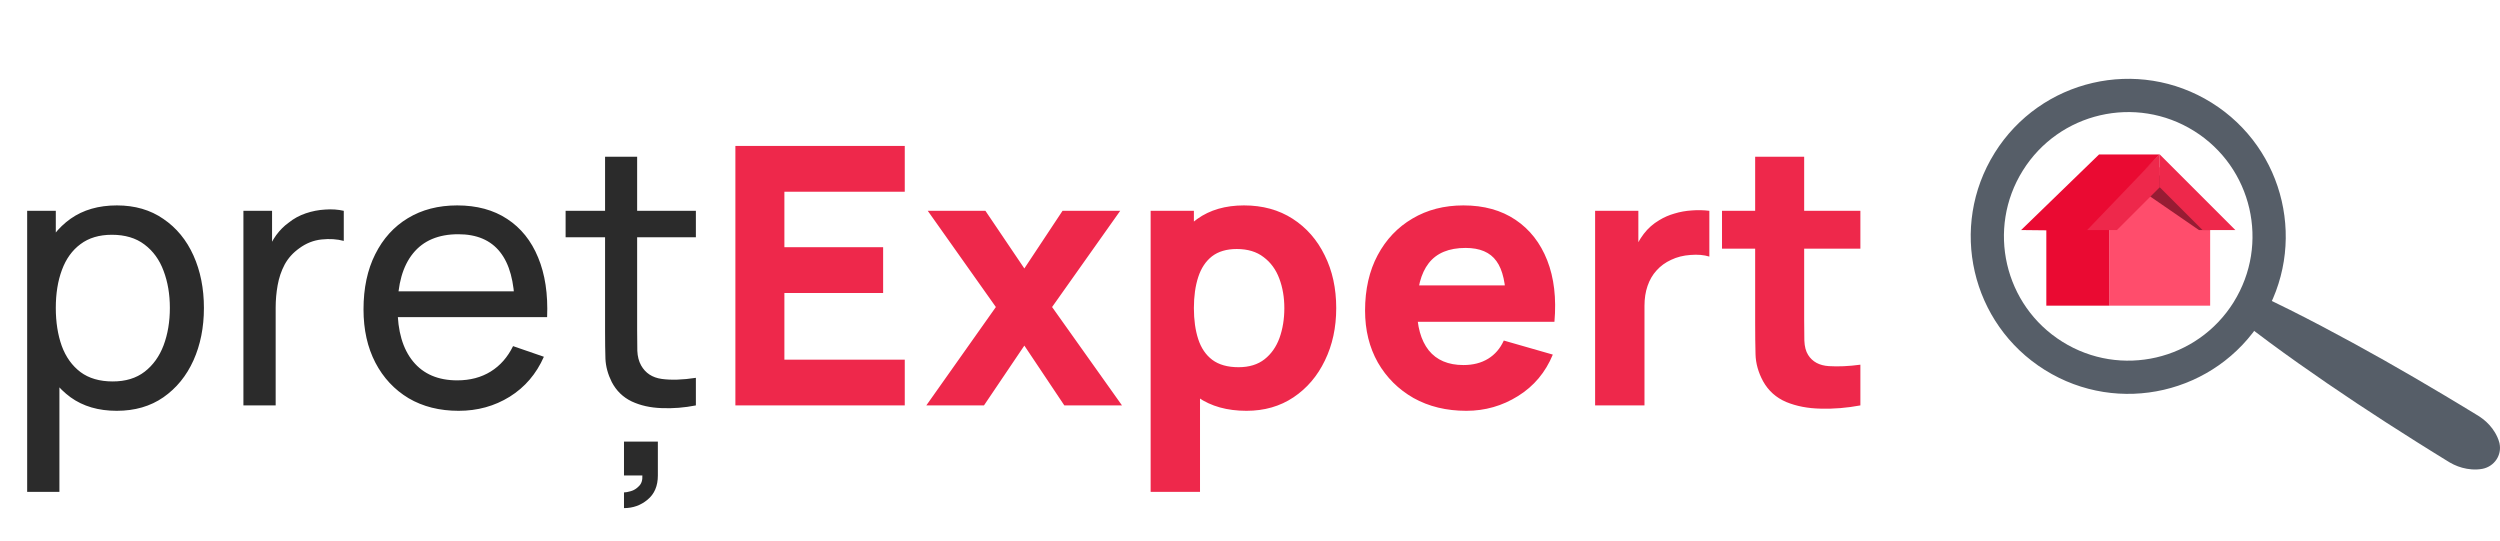
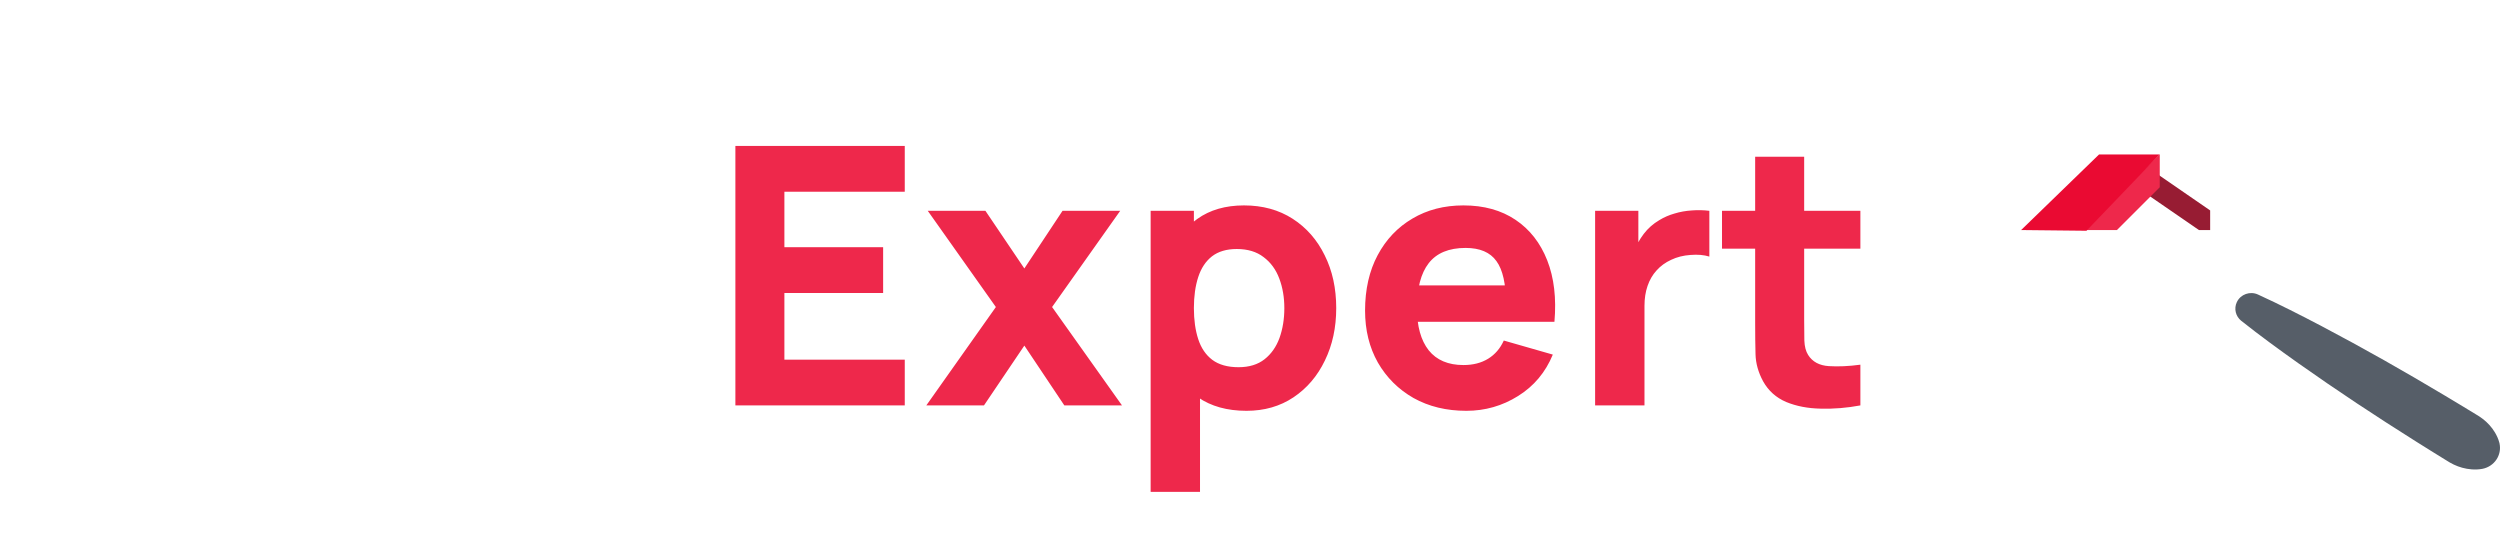
<svg xmlns="http://www.w3.org/2000/svg" width="222" height="48" viewBox="0 0 222 48" fill="none">
-   <path d="M10.364 36.48C8.742 36.48 7.377 36.08 6.268 35.28C5.158 34.469 4.316 33.376 3.74 32C3.174 30.613 2.892 29.061 2.892 27.344C2.892 25.605 3.174 24.048 3.74 22.672C4.316 21.296 5.158 20.213 6.268 19.424C7.388 18.635 8.758 18.24 10.38 18.24C11.979 18.24 13.355 18.64 14.508 19.44C15.67 20.229 16.561 21.312 17.18 22.688C17.798 24.064 18.108 25.616 18.108 27.344C18.108 29.072 17.798 30.624 17.18 32C16.561 33.376 15.67 34.469 14.508 35.28C13.355 36.08 11.974 36.48 10.364 36.48ZM2.412 43.68V18.72H4.955V31.44H5.276V43.68H2.412ZM10.011 33.872C11.153 33.872 12.097 33.584 12.844 33.008C13.59 32.432 14.15 31.653 14.524 30.672C14.897 29.68 15.084 28.571 15.084 27.344C15.084 26.128 14.897 25.029 14.524 24.048C14.161 23.067 13.595 22.288 12.828 21.712C12.07 21.136 11.105 20.848 9.931 20.848C8.812 20.848 7.883 21.125 7.147 21.68C6.412 22.224 5.862 22.987 5.5 23.968C5.137 24.939 4.955 26.064 4.955 27.344C4.955 28.603 5.131 29.728 5.484 30.72C5.846 31.701 6.401 32.475 7.147 33.04C7.894 33.595 8.849 33.872 10.011 33.872ZM21.615 36V18.72H24.159V22.896L23.743 22.352C23.946 21.819 24.207 21.328 24.527 20.88C24.858 20.432 25.226 20.064 25.631 19.776C26.079 19.413 26.586 19.136 27.151 18.944C27.716 18.752 28.292 18.64 28.879 18.608C29.466 18.565 30.015 18.603 30.527 18.72V21.392C29.93 21.232 29.274 21.189 28.559 21.264C27.844 21.339 27.183 21.6 26.575 22.048C26.02 22.443 25.588 22.923 25.279 23.488C24.98 24.053 24.772 24.667 24.655 25.328C24.538 25.979 24.479 26.645 24.479 27.328V36H21.615ZM40.728 36.48C39.032 36.48 37.549 36.107 36.28 35.36C35.021 34.603 34.04 33.552 33.336 32.208C32.632 30.853 32.28 29.275 32.28 27.472C32.28 25.584 32.627 23.952 33.32 22.576C34.013 21.189 34.979 20.123 36.216 19.376C37.464 18.619 38.925 18.24 40.6 18.24C42.339 18.24 43.816 18.64 45.032 19.44C46.259 20.24 47.176 21.381 47.784 22.864C48.403 24.347 48.669 26.112 48.584 28.16H45.704V27.136C45.672 25.013 45.24 23.429 44.408 22.384C43.576 21.328 42.339 20.8 40.696 20.8C38.936 20.8 37.597 21.365 36.68 22.496C35.763 23.627 35.304 25.248 35.304 27.36C35.304 29.397 35.763 30.976 36.68 32.096C37.597 33.216 38.904 33.776 40.6 33.776C41.741 33.776 42.733 33.515 43.576 32.992C44.419 32.469 45.08 31.717 45.56 30.736L48.296 31.68C47.624 33.205 46.611 34.389 45.256 35.232C43.912 36.064 42.403 36.48 40.728 36.48ZM34.344 28.16V25.872H47.112V28.16H34.344ZM55.41 45.12V43.728C55.549 43.728 55.752 43.691 56.018 43.616C56.285 43.541 56.525 43.392 56.738 43.168C56.962 42.955 57.064 42.64 57.042 42.224H55.41V39.216H58.418V42.224C58.418 43.152 58.114 43.867 57.506 44.368C56.909 44.869 56.21 45.12 55.41 45.12ZM61.794 36C60.77 36.203 59.757 36.283 58.754 36.24C57.762 36.208 56.877 36.011 56.098 35.648C55.32 35.275 54.728 34.699 54.322 33.92C53.981 33.237 53.794 32.549 53.762 31.856C53.741 31.152 53.73 30.357 53.73 29.472V13.92H56.578V29.344C56.578 30.048 56.584 30.651 56.594 31.152C56.616 31.653 56.728 32.085 56.93 32.448C57.314 33.131 57.922 33.531 58.754 33.648C59.597 33.765 60.61 33.733 61.794 33.552V36ZM50.226 21.072V18.72H61.794V21.072H50.226Z" fill="#2B2B2B" />
  <path d="M65.302 36V12.96H80.343V17.024H69.654V21.952H78.422V26.016H69.654V31.936H80.343V36H65.302ZM82.257 36L88.433 27.264L82.385 18.72H87.505L90.962 23.84L94.353 18.72H99.474L93.425 27.264L99.633 36H94.513L90.962 30.688L87.377 36H82.257ZM110.689 36.48C108.971 36.48 107.537 36.08 106.385 35.28C105.233 34.48 104.363 33.392 103.777 32.016C103.201 30.64 102.913 29.088 102.913 27.36C102.913 25.632 103.201 24.08 103.777 22.704C104.353 21.328 105.201 20.24 106.321 19.44C107.441 18.64 108.822 18.24 110.465 18.24C112.118 18.24 113.558 18.635 114.785 19.424C116.011 20.213 116.961 21.296 117.633 22.672C118.315 24.037 118.657 25.6 118.657 27.36C118.657 29.088 118.321 30.64 117.649 32.016C116.987 33.392 116.059 34.48 114.865 35.28C113.67 36.08 112.278 36.48 110.689 36.48ZM102.177 43.68V18.72H106.017V30.56H106.561V43.68H102.177ZM109.985 32.608C110.923 32.608 111.691 32.373 112.289 31.904C112.886 31.435 113.329 30.805 113.617 30.016C113.905 29.216 114.049 28.331 114.049 27.36C114.049 26.4 113.899 25.525 113.601 24.736C113.302 23.936 112.838 23.301 112.209 22.832C111.59 22.352 110.795 22.112 109.825 22.112C108.918 22.112 108.182 22.331 107.617 22.768C107.062 23.205 106.657 23.819 106.401 24.608C106.145 25.397 106.017 26.315 106.017 27.36C106.017 28.405 106.145 29.323 106.401 30.112C106.657 30.901 107.073 31.515 107.649 31.952C108.235 32.389 109.014 32.608 109.985 32.608ZM130.21 36.48C128.439 36.48 126.876 36.101 125.522 35.344C124.178 34.576 123.122 33.525 122.354 32.192C121.596 30.848 121.218 29.312 121.218 27.584C121.218 25.696 121.591 24.053 122.338 22.656C123.084 21.259 124.114 20.176 125.426 19.408C126.738 18.629 128.247 18.24 129.954 18.24C131.767 18.24 133.308 18.667 134.578 19.52C135.847 20.373 136.786 21.573 137.394 23.12C138.002 24.667 138.215 26.485 138.034 28.576H133.73V26.976C133.73 25.216 133.447 23.952 132.882 23.184C132.327 22.405 131.415 22.016 130.146 22.016C128.663 22.016 127.57 22.469 126.866 23.376C126.172 24.272 125.826 25.6 125.826 27.36C125.826 28.971 126.172 30.219 126.866 31.104C127.57 31.979 128.599 32.416 129.954 32.416C130.807 32.416 131.538 32.229 132.146 31.856C132.754 31.483 133.218 30.944 133.538 30.24L137.89 31.488C137.239 33.067 136.21 34.293 134.802 35.168C133.404 36.043 131.874 36.48 130.21 36.48ZM124.482 28.576V25.344H135.938V28.576H124.482ZM141.646 36V18.72H145.486V22.944L145.07 22.4C145.294 21.803 145.593 21.259 145.966 20.768C146.34 20.277 146.798 19.872 147.342 19.552C147.758 19.296 148.212 19.099 148.702 18.96C149.193 18.811 149.7 18.72 150.222 18.688C150.745 18.645 151.268 18.656 151.79 18.72V22.784C151.31 22.635 150.75 22.587 150.11 22.64C149.481 22.683 148.91 22.827 148.398 23.072C147.886 23.307 147.454 23.621 147.102 24.016C146.75 24.4 146.484 24.859 146.302 25.392C146.121 25.915 146.03 26.507 146.03 27.168V36H141.646ZM165.202 36C164.007 36.224 162.834 36.32 161.682 36.288C160.54 36.267 159.516 36.069 158.61 35.696C157.714 35.312 157.031 34.699 156.562 33.856C156.135 33.067 155.911 32.267 155.89 31.456C155.868 30.635 155.858 29.707 155.858 28.672V13.92H160.21V28.416C160.21 29.088 160.215 29.696 160.226 30.24C160.247 30.773 160.359 31.2 160.562 31.52C160.946 32.128 161.559 32.459 162.402 32.512C163.244 32.565 164.178 32.523 165.202 32.384V36ZM152.914 22.08V18.72H165.202V22.08H152.914Z" fill="#EE284B" />
-   <path d="M187.309 18.856V27.143H196.262V18.856L191.786 14.833L191.74 14.875L191.342 15.229L187.309 18.856Z" fill="#FF4D6C" />
-   <path d="M187.31 27.143H181.714V19.309H187.31V27.143Z" fill="#EA0A32" />
+   <path d="M187.31 27.143H181.714H187.31V27.143Z" fill="#EA0A32" />
  <path d="M190.666 14.833V17.262L195.266 20.428H196.262V18.687L191.119 15.143L190.666 14.833Z" fill="#971C33" />
  <path d="M185.071 20.428H187.985L191.786 16.627V13.714L185.071 20.428Z" fill="#EE284B" />
  <path d="M185.279 20.491L179.476 20.428L186.397 13.714H191.786L185.279 20.491Z" fill="#EA0A32" />
-   <path d="M198.5 20.428H195.587L191.786 16.627V13.714L198.5 20.428Z" fill="#EE284B" />
-   <path d="M177.123 13.581C181.215 7.028 189.843 5.034 196.395 9.124C202.948 13.216 204.942 21.843 200.852 28.395C196.76 34.947 188.133 36.943 181.58 32.852C175.027 28.76 173.033 20.133 177.125 13.581H177.123ZM198.347 26.833C201.574 21.664 200.001 14.856 194.832 11.629C189.662 8.4 182.854 9.975 179.626 15.144C176.397 20.313 177.97 27.123 183.142 30.35C188.311 33.58 195.12 32.004 198.349 26.833H198.347Z" fill="#565E68" />
  <path d="M199.023 28.487C200.672 29.799 202.37 31.032 204.08 32.247C205.793 33.459 207.523 34.64 209.267 35.8C211.016 36.955 212.771 38.096 214.546 39.208C215.428 39.771 216.324 40.313 217.214 40.868C217.652 41.155 218.122 41.394 218.651 41.536C218.915 41.61 219.193 41.657 219.491 41.68C219.788 41.699 220.099 41.699 220.454 41.629C221.501 41.418 222.175 40.415 221.96 39.389C221.954 39.359 221.945 39.323 221.937 39.295C221.846 38.95 221.709 38.677 221.562 38.421C221.412 38.17 221.246 37.945 221.062 37.744C220.699 37.338 220.275 37.031 219.821 36.769C218.923 36.229 218.033 35.677 217.131 35.144C215.334 34.066 213.519 33.019 211.696 31.982C209.869 30.952 208.027 29.944 206.168 28.965C204.306 27.989 202.431 27.033 200.508 26.154C199.802 25.831 198.962 26.131 198.632 26.826C198.353 27.414 198.531 28.099 199.023 28.489V28.487Z" fill="#565E68" />
</svg>